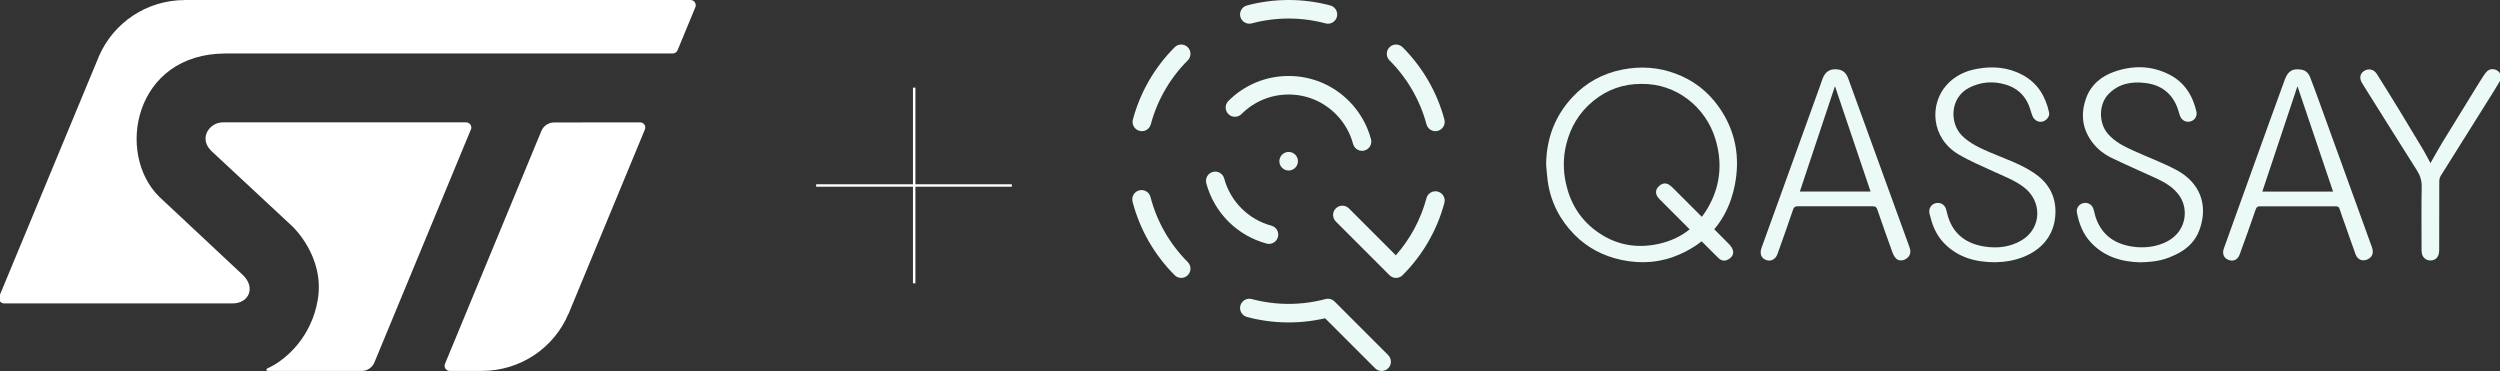
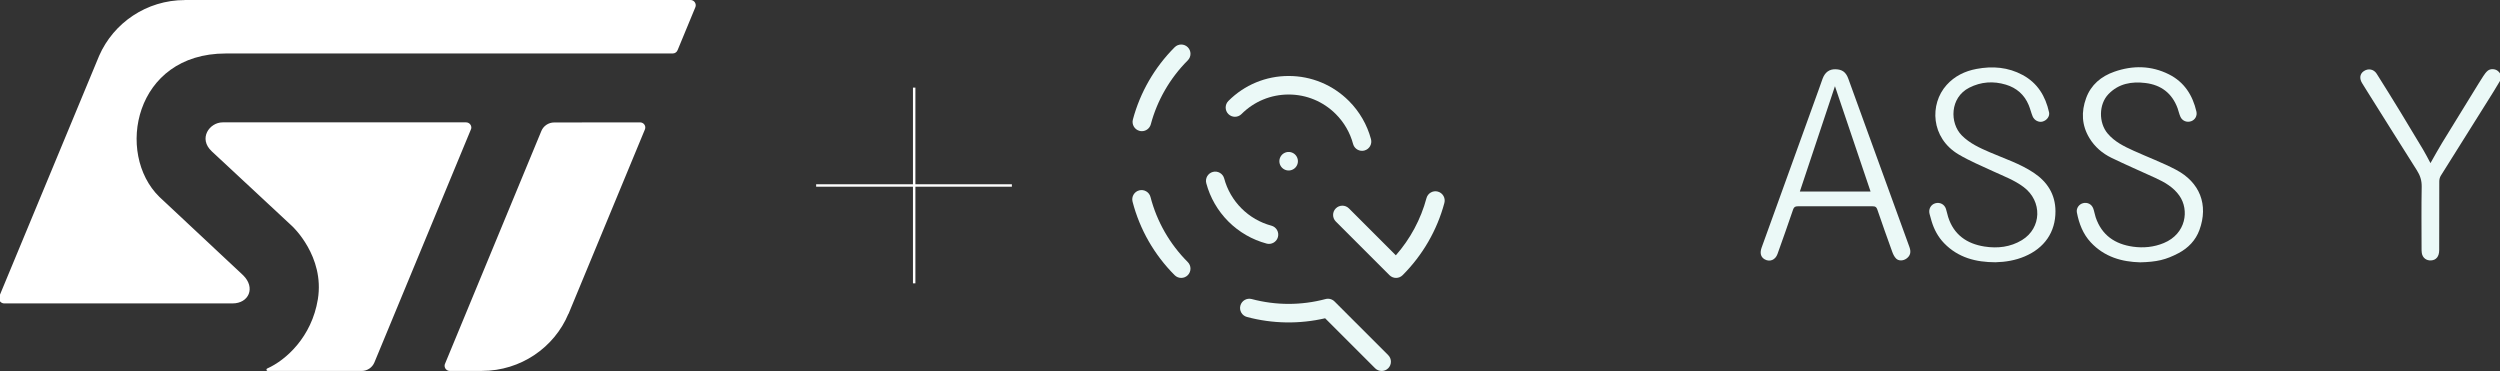
<svg xmlns="http://www.w3.org/2000/svg" version="1.1" viewBox="0 0 465 69">
  <rect x="0" y="0" width="465" height="69" fill="#333333" stroke="none" />
  <defs>
    <style>
      .cls-1 {
        fill: #ebf9f7;
      }

      .cls-2 {
        fill: #fff;
      }
    </style>
  </defs>
  <g>
    <g id="Layer_1">
      <g>
        <g id="Logo">
          <g>
            <path class="cls-2" d="M128.424,0L34.372.006l.006.006C27.243.012,21.111,4.278,18.446,10.363L-.119,55.085c-.048.12-.078.24-.078.378,0,.534.444.972.984.972h42.466c3.018,0,4.332-2.904,1.98-5.227l-15.595-14.593c-8.197-8.035-4.68-26.666,12.343-26.666h83.137c.432,0,.798-.276.93-.654l3.288-7.951c.048-.114.072-.24.072-.372C129.402.432,128.97,0,128.424,0Z" />
            <path class="cls-2" d="M119.051,22.76l-15.967.018c-1.074,0-2.004.648-2.388,1.578l-17.888,43.222c-.072.132-.114.288-.114.45,0,.534.438.966.978.966h5.959v-.006c7.237,0,13.483-4.38,16.087-10.603,0,0,.012.006.018.012l14.215-34.317c.042-.114.072-.234.072-.36.012-.528-.432-.96-.972-.96Z" />
            <path class="cls-2" d="M87.668,23.732c0-.54-.444-.972-.984-.972h-45.268c-2.454,0-4.602,3.018-2.004,5.412l14.953,13.915s6.054,5.581,4.758,13.567c-1.146,7.033-5.941,11.335-9.415,12.883h-.012c-.084.042-.138.126-.138.216,0,.132.108.246.246.246h17.443c1.08,0,2.004-.648,2.388-1.578l17.954-43.348c.054-.108.078-.222.078-.342Z" />
          </g>
        </g>
        <rect class="cls-2" x="169.81" y="16.297" width=".454" height="36.406" />
        <rect class="cls-2" x="151.802" y="34.273" width="36.406" height=".454" />
        <g>
-           <path class="cls-1" d="M232.82,4.349c4.493-1.201,9.243-1.2,13.735 0.0.149.04.299.059.446.059.762,0,1.459-.509,1.665-1.28.246-.92-.301-1.865-1.221-2.111-5.075-1.356-10.441-1.357-15.516-0-.92.246-1.467,1.191-1.221,2.111.246.92,1.191,1.467,2.111,1.221Z" />
-           <path class="cls-1" d="M260.886,8.787c-.673-.673-1.765-.673-2.439,0-.673.673-.673,1.765,0,2.439,3.302,3.302,5.68,7.414,6.877,11.892.206.771.903,1.28,1.665,1.28.147,0,.297-.019.446-.059.92-.246,1.467-1.191,1.221-2.111-1.353-5.063-4.04-9.71-7.77-13.44Z" />
          <path class="cls-1" d="M213.995,36.647c-.238-.922-1.179-1.476-2.101-1.238-.922.238-1.476,1.179-1.238,2.101,1.333,5.156,4.041,9.885,7.831,13.675.337.337.778.505,1.219.505s.883-.168,1.219-.505c.673-.673.673-1.765,0-2.439-3.355-3.355-5.752-7.539-6.931-12.1Z" />
          <path class="cls-1" d="M211.939,24.34c.149.04.299.059.446.059.762,0,1.459-.509,1.665-1.28,1.197-4.478,3.575-8.591,6.877-11.893.673-.673.673-1.765 0-2.439-.673-.673-1.765-.673-2.439-0-3.73,3.73-6.417,8.378-7.77,13.442-.246.92.301,1.865,1.221,2.111Z" />
          <path class="cls-1" d="M236.031,45.362c.762,0,1.459-.509,1.665-1.279.246-.92-.301-1.865-1.221-2.111-2.093-.559-4.015-1.671-5.559-3.215-1.544-1.544-2.656-3.466-3.215-5.559-.246-.92-1.191-1.466-2.111-1.221-.92.246-1.467,1.191-1.221,2.111.716,2.677,2.136,5.135,4.108,7.107,1.972,1.972,4.429,3.392,7.107,4.108.149.04.299.059.446.059Z" />
          <path class="cls-1" d="M230.917,21.216c2.345-2.345,5.46-3.636,8.771-3.636s6.426,1.291,8.77,3.636c1.544,1.544,2.655,3.466,3.215,5.558.206.771.903,1.279,1.665,1.279.147-0.0.297-.019.446-.059.92-.246,1.466-1.191,1.22-2.111-.716-2.677-2.136-5.134-4.108-7.106-2.996-2.996-6.977-4.646-11.209-4.646s-8.213,1.65-11.209,4.646c-.673.673-.673,1.765,0,2.439.673.673,1.765.673,2.439,0Z" />
          <path class="cls-1" d="M241.336,29.485c-.016-.054-.035-.106-.057-.158-.021-.052-.046-.103-.072-.153-.026-.05-.056-.098-.086-.145-.031-.047-.065-.092-.1-.136-.036-.044-.075-.086-.115-.126-.04-.04-.082-.078-.126-.114-.044-.036-.089-.07-.136-.101-.047-.03-.095-.06-.145-.086-.05-.026-.101-.051-.153-.072s-.104-.041-.158-.057c-.054-.016-.11-.03-.164-.042-.055-.011-.112-.019-.167-.025-.113-.011-.226-.011-.339,0-.056.006-.113.014-.167.025-.055.011-.11.025-.163.042-.054.016-.108.036-.159.057s-.103.046-.153.072c-.049.026-.098.056-.145.086-.047.031-.092.065-.136.101-.044.036-.086.074-.126.114-.04.04-.078.082-.114.126s-.07.089-.1.136c-.031.047-.061.095-.087.145-.026.05-.05.101-.072.153-.021.052-.041.104-.057.158-.016.054-.03.11-.042.164s-.019.112-.024.167c-.006.056-.009.113-.009.169,0,.056.003.114.009.169.005.056.013.113.024.167s.025.11.042.163c.016.054.035.108.057.159.022.052.046.103.072.152.026.05.056.098.087.145.03.048.065.093.1.137s.074.086.114.126c.04.04.082.078.126.114.044.036.089.07.136.1.047.031.096.061.145.087.05.026.101.05.153.072.052.021.105.041.159.057.054.016.109.03.163.042.055.011.112.019.167.025.056.005.114.008.169.008.057,0,.114-.003.169-.008.056-.006.113-.014.167-.025.055-.011.111-.025.164-.042.054-.016.107-.036.158-.057.052-.022.103-.046.153-.072.05-.026.098-.056.145-.087.047-.03.092-.065.136-.1.044-.036.086-.074.126-.114.04-.04.078-.082.115-.126.036-.044.069-.089.1-.137.03-.047.06-.095.086-.145.026-.049.051-.1.072-.152.021-.052.041-.105.057-.159.016-.054.03-.109.042-.163s.019-.112.025-.167c.005-.056.008-.114.008-.169,0-.057-.003-.114-.008-.169-.006-.056-.014-.113-.025-.167s-.025-.111-.042-.164Z" />
          <path class="cls-1" d="M267.435,35.634c-.92-.246-1.865.301-2.111,1.221-1.049,3.925-3.006,7.569-5.697,10.633l-8.728-8.728c-.673-.673-1.765-.673-2.439,0-.673.673-.673,1.765,0,2.439l9.986,9.986c.337.337.778.505,1.219.505s.883-.168,1.219-.505c3.73-3.73,6.417-8.377,7.77-13.44.246-.92-.301-1.865-1.221-2.111Z" />
          <path class="cls-1" d="M248.219,56.07c-.435-.435-1.07-.605-1.664-.447-4.493,1.201-9.243,1.2-13.735-0-.92-.246-1.865.301-2.111,1.221-.246.92.301,1.865,1.221,2.111,4.752,1.27,9.757,1.351,14.541.243l9.297,9.297c.337.337.778.505,1.219.505s.883-.168,1.219-.505c.673-.673.673-1.765,0-2.439l-9.986-9.986Z" />
-           <path class="cls-1" d="M311.598,13.672c-3.158-1.168-6.418-1.388-9.751-.749-3.699.709-6.836,2.429-9.378,5.157-3.272,3.512-4.849,7.727-4.888,12.532.097,1.043.151,2.092.3,3.128.551,3.824,2.232,7.12,4.92,9.862,2.43,2.479,5.39,4.021,8.818,4.75,3.732.793,7.36.478,10.797-1.036,1.525-.672,2.888-1.484,4.091-2.429,1.021,1.021,2.043,2.042,3.066,3.061.59.588,1.228.675,1.899.298.723-.406,1.076-1.044.818-1.803-.153-.448-.507-.858-.853-1.204-1.104-1.107-1.939-1.944-2.589-2.596,1.886-2.212,3.157-4.921,3.801-8.095,1.072-5.274.189-10.205-2.95-14.664-2.053-2.917-4.781-4.984-8.101-6.212ZM318.014,38.018c-.439.834-.93,1.605-1.473,2.312-.821-.823-1.306-1.305-5.325-5.322-.216-.215-.444-.424-.694-.598-.595-.415-1.243-.375-1.81.085-.902.731-.931,1.662-.063,2.532,3.757,3.762,2.598,2.6,4.145,4.147.494.494.989.989,1.483,1.484-1.64,1.321-3.594,2.243-5.872,2.727-4.27.907-8.19.087-11.665-2.531-2.942-2.217-4.715-5.213-5.494-8.815-.519-2.397-.503-4.793.069-7.152.788-3.254,2.46-6.024,5.079-8.146,2.585-2.096,5.571-3.15,8.917-3.135,6.48-.093,11.903,4.286,13.72,10.149,1.31,4.225,1.042,8.352-1.018,12.265Z" />
          <path class="cls-1" d="M404.729,31.569c-2.544-1.335-5.258-2.346-7.881-3.537-1.773-.805-3.512-1.647-4.821-3.192-1.697-2.003-1.676-5.448.15-7.337,1.904-1.969,4.304-2.382,6.885-2.064,2.921.36,4.95,1.913,5.974,4.702.195.531.295,1.102.537,1.609.368.771,1.225,1.074,2.0.791.714-.261,1.143-1.0.958-1.801-.701-3.041-2.268-5.491-5.119-6.917-3.281-1.64-6.699-1.688-10.127-.493-2.465.859-4.36,2.431-5.27,4.928-.924,2.537-.824,5.049.615,7.42.994,1.637,2.404,2.85,4.097,3.672,2.67,1.296,5.397,2.472,8.096,3.709,1.742.798,3.404,1.717,4.541,3.333,1.875,2.665,1.254,7.092-2.89,8.81-1.843.764-3.777.954-5.731.682-3.354-.467-5.816-2.135-6.942-5.453-.182-.536-.256-1.109-.45-1.64-.3-.82-1.085-1.208-1.9-1.004-.746.187-1.306.942-1.149,1.747.4,2.059,1.127,3.985,2.592,5.554,2.53,2.708,5.777,3.619,9.18,3.705,3.064-.074,4.785-.462,7.158-1.722,1.791-.952,3.156-2.369,3.858-4.281,1.727-4.706.079-8.891-4.362-11.222Z" />
          <path class="cls-1" d="M378.254,32.121c-2.525-1.681-5.414-2.615-8.175-3.809-1.867-.808-3.704-1.634-5.184-3.122-2.275-2.287-2.243-7.04,1.387-8.881,2.204-1.118,4.49-1.262,6.814-.563,1.978.595,3.437,1.861,4.241,3.793.284.682.451,1.412.728,2.097.308.761,1.164,1.176,1.87.971.785-.228,1.354-.975,1.187-1.73-.662-2.986-2.129-5.427-4.904-6.927-2.719-1.47-5.614-1.69-8.598-1.129-2.162.406-4.07,1.34-5.553,2.989-3.184,3.54-2.965,9.829,2.234,12.915,2.037,1.209,4.251,2.126,6.407,3.128,1.939.902,3.958,1.637,5.693,2.941,3.5,2.631,3.37,7.616-.316,9.864-2.143,1.307-4.544,1.579-6.972,1.198-3.284-.515-5.712-2.198-6.761-5.504-.158-.498-.245-1.018-.41-1.513-.285-.853-1.141-1.279-1.993-1.025-.829.247-1.285,1.103-1.05,1.982.118.443.239.886.37,1.325.463,1.55,1.206,2.946,2.337,4.115,2.614,2.703,5.929,3.537,9.545,3.544,1.881-.045,3.71-.352,5.442-1.086,3.645-1.542,5.747-4.494,5.723-8.43-.019-3.128-1.525-5.455-4.061-7.143Z" />
          <path class="cls-1" d="M347.715,25.465c-1.311-3.611-2.615-7.225-3.931-10.834-.45-1.232-1.142-1.723-2.395-1.75-1.14-.024-1.946.564-2.391,1.765-.265.714-.505,1.436-.764,2.152-2.44,6.756-4.881,13.511-7.322,20.267-1.08,2.989-2.163,5.977-3.242,8.966-.369,1.022-.18,1.772.542,2.195.945.554,1.997.147,2.401-.979.984-2.745,1.956-5.495,2.896-8.255.165-.485.392-.623.887-.621,4.645.018,9.291.017,13.936.001.462-.002.684.122.842.583.904,2.643,1.838,5.275,2.789,7.902.159.439.382.899.703,1.226.484.494,1.336.447,1.933.015.721-.522.9-1.2.557-2.145-2.479-6.829-4.961-13.658-7.44-20.488ZM334.77,35.63c2.218-6.655,4.434-13.307,6.531-19.599,2.119,6.268,4.366,12.913,6.626,19.599h-13.157Z" />
-           <path class="cls-1" d="M438.488,38.545c-2.385-6.584-4.767-13.168-7.155-19.751-.536-1.476-1.072-2.953-1.645-4.415-.291-.742-.795-1.294-1.646-1.428-1.622-.255-2.475.243-3.064,1.847-1.058,2.88-2.105,5.764-3.146,8.65-2.061,5.71-4.114,11.423-6.171,17.135-.678,1.884-1.37,3.763-2.03,5.654-.341.975.014,1.779.867,2.105.908.347,1.714-.008,2.077-1.003,1.016-2.78,2.017-5.565,2.975-8.364.173-.505.408-.605.883-.601,2.3.021,4.601.009,6.901.009,2.366 0,4.732.009,7.098-.008.418-.003.622.126.751.537.3.958.655,1.899.99,2.846.653,1.852,1.292,3.71,1.966,5.554.382,1.046,1.378,1.397,2.342.875.818-.444,1.058-1.206.68-2.256-.886-2.464-1.783-4.924-2.674-7.385ZM420.789,35.644c2.214-6.64,4.419-13.256,6.538-19.611,2.137,6.321,4.377,12.945,6.63,19.611h-13.168Z" />
          <path class="cls-1" d="M464.592,13.194c-.505-.41-1.376-.46-1.887-.028-.326.277-.588.646-.824,1.009-.583.897-1.138,1.813-1.7,2.724-1.994,3.235-3.997,6.465-5.973,9.711-.734,1.205-1.406,2.448-2.14,3.731-.468-.863-.883-1.695-1.357-2.492-1.39-2.337-2.792-4.666-4.211-6.985-1.465-2.394-2.94-4.782-4.441-7.153-.55-.869-1.584-1.036-2.403-.472-.736.507-.844,1.383-.286,2.258.328.515.643,1.038.967,1.554,3.067,4.883,6.123,9.772,9.211,14.641.601.947.909,1.89.887,3.045-.072,3.806-.028,7.613-.025,11.42 0.0.306-.002.616.046.916.14.876.832,1.416,1.713,1.367.964-.054,1.519-.736,1.521-1.915.006-4.266-.004-8.533.015-12.799.002-.349.098-.746.281-1.04,2.855-4.578,5.734-9.141,8.602-13.711.813-1.295,1.636-2.584,2.399-3.908.401-.696.205-1.384-.395-1.872Z" />
        </g>
      </g>
    </g>
  </g>
</svg>